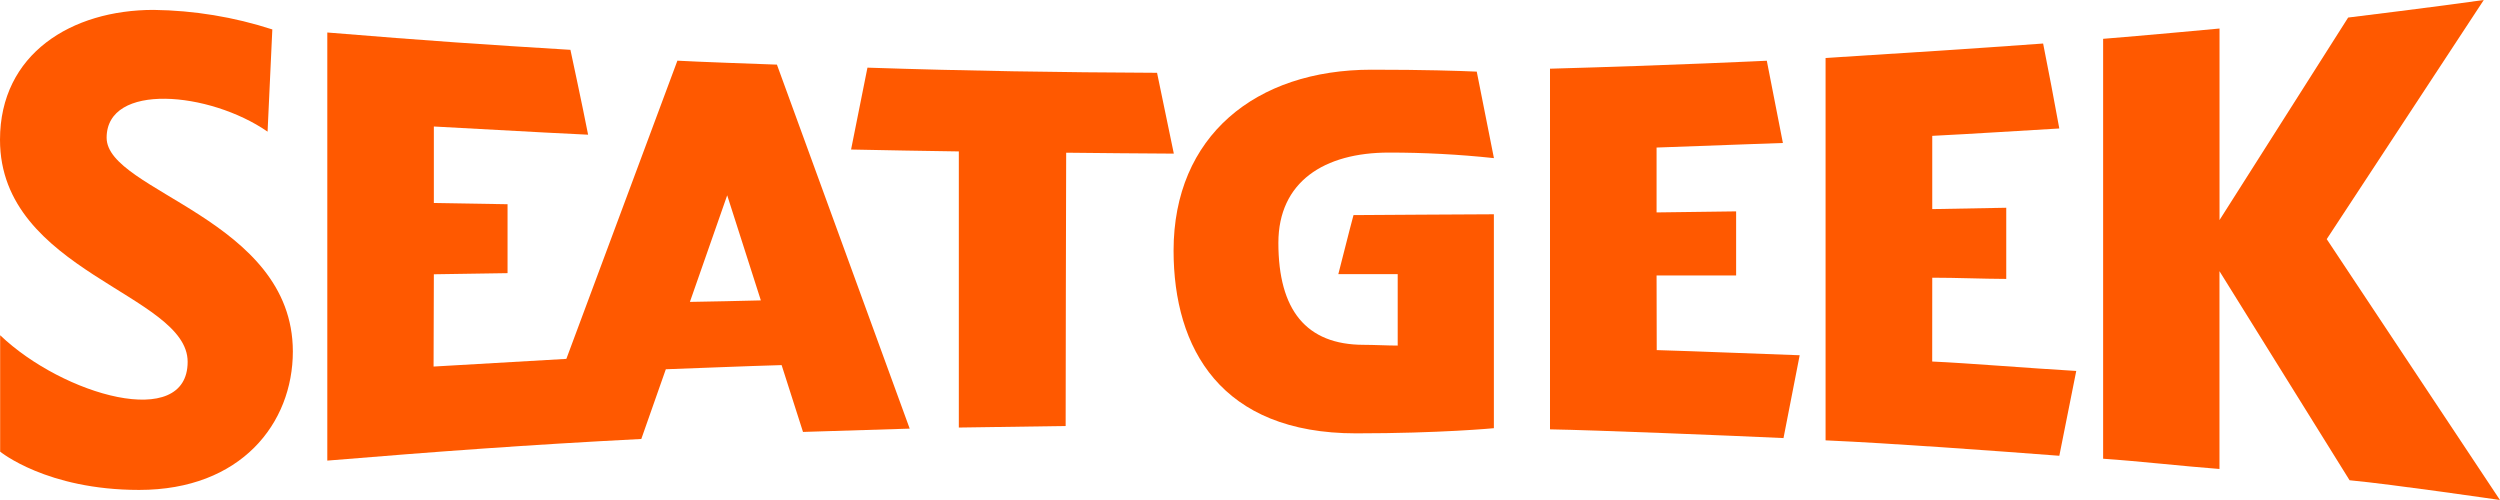
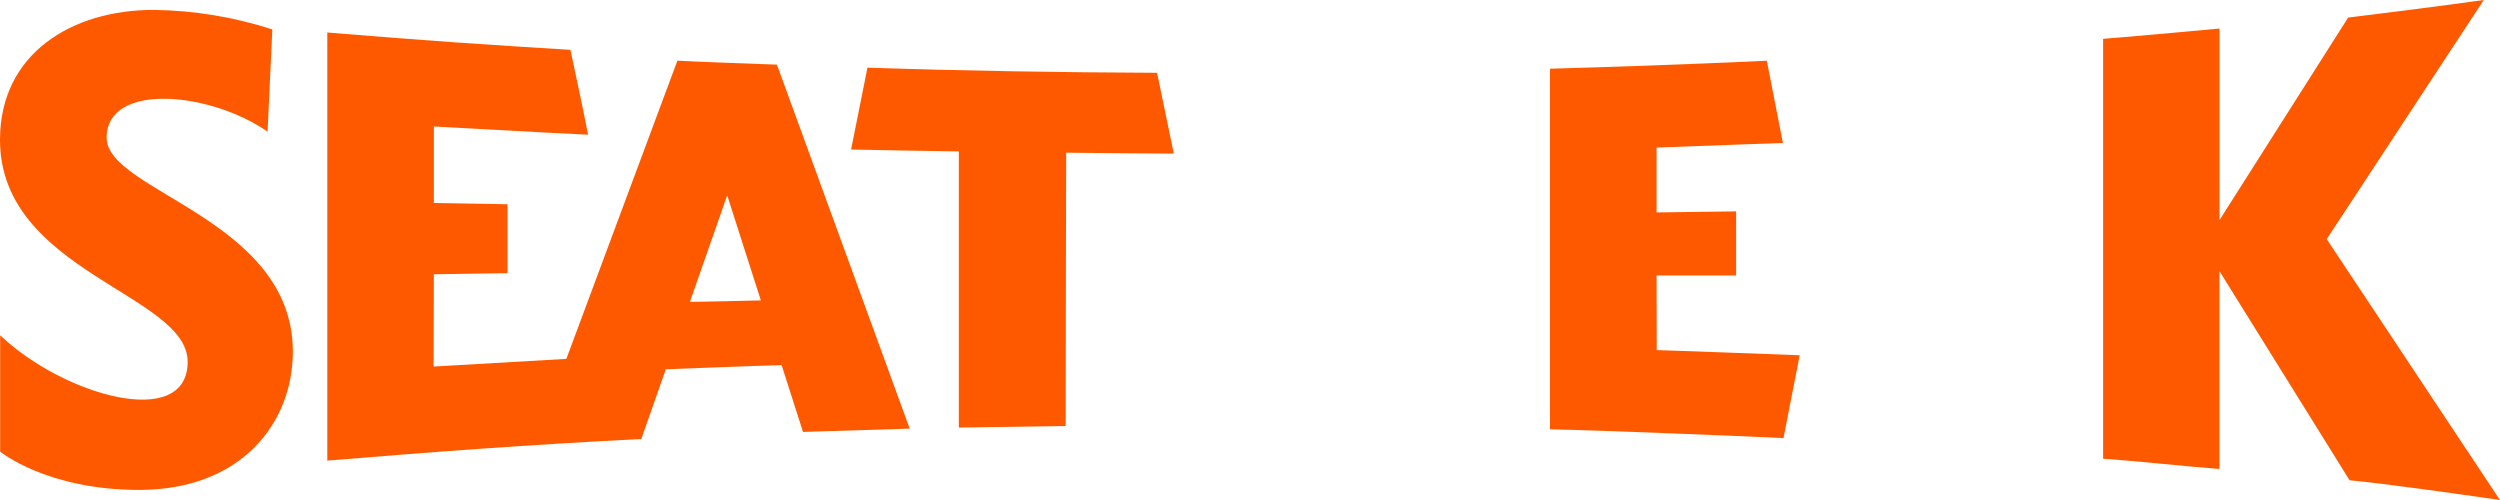
<svg xmlns="http://www.w3.org/2000/svg" width="100" height="20" viewBox="0 0 100 20" fill="none">
  <g clip-path="url(#clip0_15710_4714)">
-     <path d="M55.555 6.103C56.959 6.102 58.361 6.176 59.757 6.325L59.07 2.865C58.333 2.832 56.985 2.788 54.858 2.788C50.225 2.788 46.943 5.448 46.943 10.023C46.943 13.943 48.84 17.334 54.241 17.334C57.616 17.334 59.755 17.128 59.755 17.128V8.571C58.685 8.571 54.942 8.602 54.14 8.604C53.93 9.382 53.736 10.191 53.533 10.965H55.908V13.823C55.523 13.823 54.942 13.793 54.555 13.793C52.238 13.793 51.135 12.394 51.135 9.712C51.138 7.271 52.967 6.103 55.555 6.103Z" fill="#FF5900" />
    <path d="M93.069 9.565L99.351 0C97.656 0.244 93.926 0.702 93.926 0.702L88.781 8.802V1.141C88.781 1.141 85.579 1.439 84.125 1.553V18.349C85.544 18.445 87.361 18.652 88.779 18.759V10.847L93.983 19.21C95.713 19.373 99.998 20 99.998 20L93.069 9.565Z" fill="#FF5900" />
    <path d="M66.263 11.018H69.445V8.455L66.263 8.497V5.902C69.27 5.789 71.316 5.721 71.316 5.719L70.672 2.429C70.672 2.429 66.957 2.61 62 2.748V17.174C63.727 17.201 69.42 17.433 71.34 17.523L71.987 14.21C69.816 14.136 68.165 14.06 66.269 14.004C66.264 13.022 66.263 12.007 66.263 11.018Z" fill="#FF5900" />
-     <path d="M77.29 11.108C78.276 11.108 79.263 11.153 80.25 11.157V8.31L77.29 8.364V5.434C79.012 5.348 80.54 5.244 82.372 5.139C82.161 3.981 81.951 2.876 81.725 1.741C78.827 1.953 75.923 2.136 73.023 2.319V17.614C75.746 17.736 79.66 18.025 82.373 18.231L83.05 14.838C81.108 14.725 78.753 14.527 77.288 14.461L77.29 11.108Z" fill="#FF5900" />
    <path d="M27.096 2.427L22.654 14.355L17.343 14.662C17.343 13.61 17.354 12.024 17.354 10.971C18.343 10.959 19.318 10.937 20.302 10.926V8.169L17.354 8.12V5.06C20.979 5.265 23.524 5.39 23.524 5.388C23.314 4.304 22.817 1.993 22.817 1.993C19.442 1.787 17.171 1.637 13.092 1.3V18.424C17.53 18.058 21.092 17.794 25.652 17.559L26.633 14.77C28.195 14.716 29.715 14.648 31.265 14.604L32.12 17.277L36.388 17.145L31.077 2.585C30.422 2.563 27.783 2.468 27.096 2.427ZM27.596 12.076L29.088 7.812L30.434 12.016C29.484 12.039 28.537 12.061 27.589 12.076H27.596Z" fill="#FF5900" />
    <path d="M46.282 2.912C42.38 2.895 38.699 2.838 34.698 2.706L34.043 5.981C35.592 6.014 36.804 6.033 38.353 6.057V17.102C39.78 17.078 41.204 17.057 42.626 17.04C42.626 13.429 42.641 9.716 42.647 6.108C44.203 6.123 45.397 6.138 46.953 6.145L46.282 2.912Z" fill="#FF5900" />
    <path d="M4.265 5.51C4.265 3.285 8.377 3.658 10.703 5.266L10.893 1.177C9.36 0.68 7.758 0.416 6.143 0.396C2.864 0.397 0 2.15 0 5.592C0 10.877 7.506 11.761 7.506 14.472C7.506 17.235 2.527 15.815 0.006 13.409V18.065C0.006 18.065 1.866 19.597 5.566 19.597C9.644 19.597 11.714 16.93 11.714 14.056C11.707 8.757 4.265 7.661 4.265 5.51Z" fill="#FF5900" />
  </g>
  <defs>
    <clipPath id="clip0_15710_4714">
      <rect width="100" height="20" fill="white" />
    </clipPath>
  </defs>
</svg>